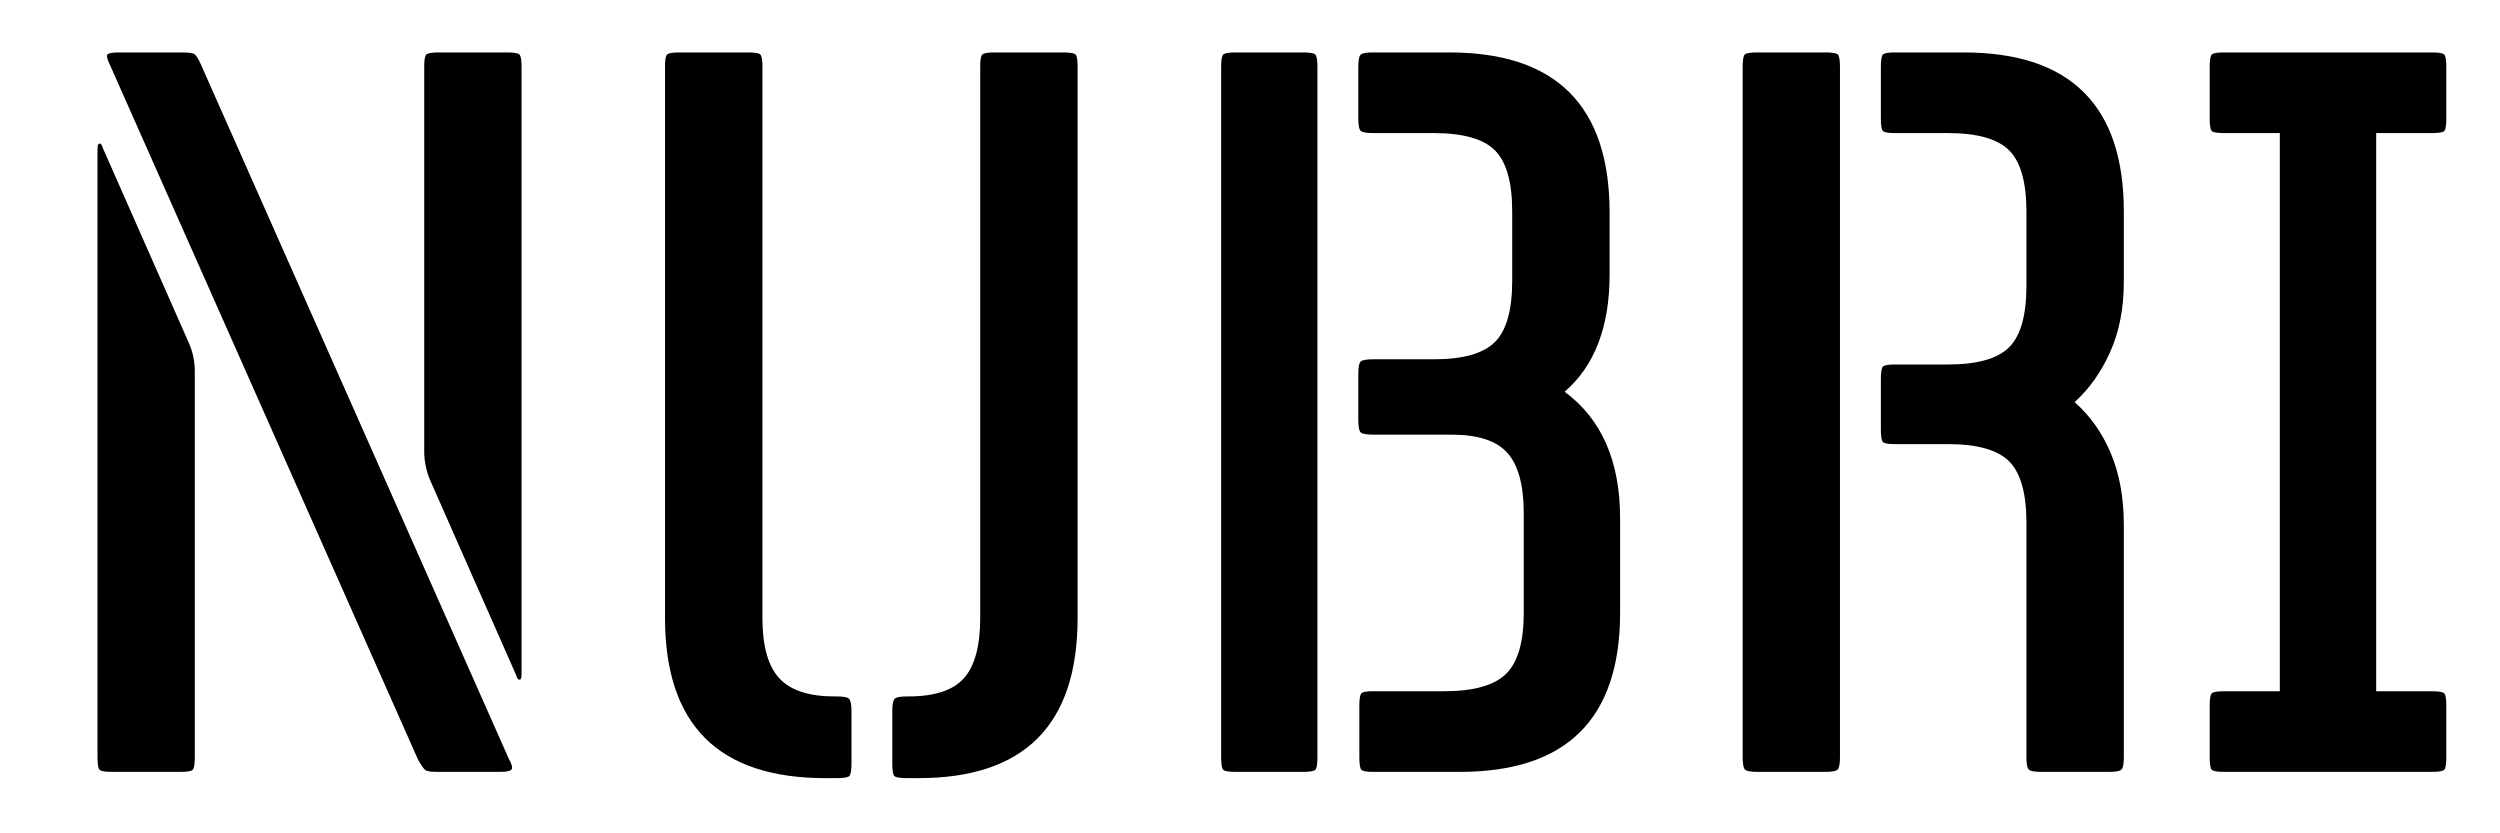
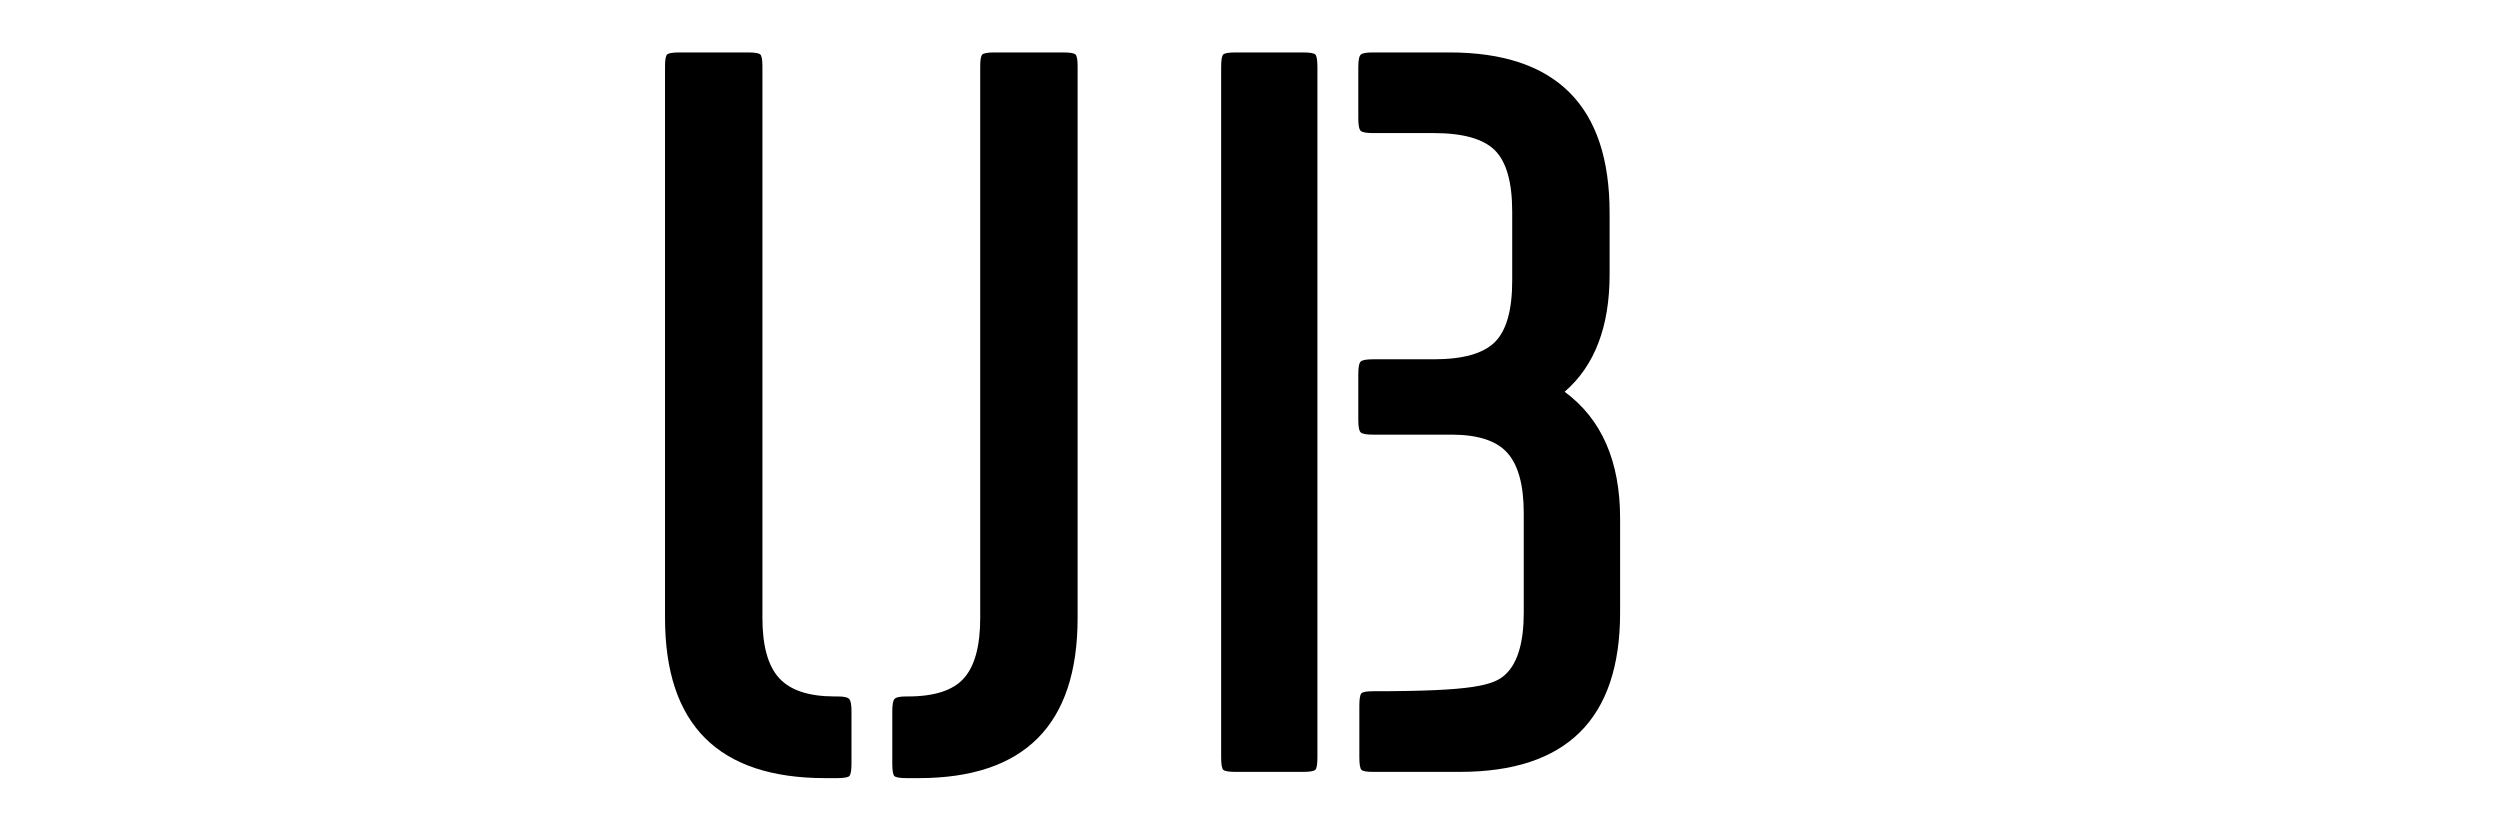
<svg xmlns="http://www.w3.org/2000/svg" version="1.2" preserveAspectRatio="xMidYMid meet" height="200" viewBox="0 0 450 150" zoomAndPan="magnify" width="600">
  <defs />
  <g id="7ec2f4b85d">
    <g style="fill:#000000;fill-opacity:1;">
      <g transform="translate(4.158, 138.938)">
-         <path d="M 28.281 0 L 16.016 0 C 14.766 0 14.016 -0.125 13.766 -0.375 C 13.516 -0.625 13.391 -1.379 13.391 -2.641 L 13.391 -112.156 C 13.391 -112.781 13.516 -113.094 13.766 -113.094 C 14.016 -113.094 14.203 -112.844 14.328 -112.344 L 29.969 -76.906 C 30.594 -75.395 30.906 -73.758 30.906 -72 L 30.906 -2.641 C 30.906 -1.379 30.781 -0.625 30.531 -0.375 C 30.281 -0.125 29.531 0 28.281 0 Z M 85.766 0 L 74.641 0 C 73.516 0 72.789 -0.094 72.469 -0.281 C 72.156 -0.469 71.688 -1.129 71.062 -2.266 L 15.641 -127.234 C 15.141 -128.242 14.984 -128.875 15.172 -129.125 C 15.359 -129.375 16.082 -129.5 17.344 -129.5 L 28.469 -129.5 C 29.719 -129.5 30.5 -129.406 30.812 -129.219 C 31.133 -129.031 31.547 -128.367 32.047 -127.234 L 87.469 -2.266 C 87.969 -1.379 88.125 -0.781 87.938 -0.469 C 87.75 -0.156 87.023 0 85.766 0 Z M 88.781 -17.344 L 73.141 -52.781 C 72.516 -54.414 72.203 -56.051 72.203 -57.688 L 72.203 -127.047 C 72.203 -128.18 72.328 -128.875 72.578 -129.125 C 72.828 -129.375 73.578 -129.5 74.828 -129.5 L 87.094 -129.5 C 88.344 -129.5 89.094 -129.375 89.344 -129.125 C 89.594 -128.875 89.719 -128.18 89.719 -127.047 L 89.719 -17.531 C 89.719 -16.906 89.594 -16.594 89.344 -16.594 C 89.094 -16.594 88.906 -16.844 88.781 -17.344 Z M 88.781 -17.344" style="stroke:none" />
-       </g>
+         </g>
    </g>
    <g style="fill:#000000;fill-opacity:1;">
      <g transform="translate(107.267, 138.938)">
        <path d="M 43.359 1.125 L 41.281 1.125 C 22.051 1.125 12.438 -8.484 12.438 -27.703 L 12.438 -127.047 C 12.438 -128.18 12.562 -128.875 12.812 -129.125 C 13.062 -129.375 13.816 -129.5 15.078 -129.5 L 27.328 -129.5 C 28.586 -129.5 29.344 -129.375 29.594 -129.125 C 29.844 -128.875 29.969 -128.18 29.969 -127.047 L 29.969 -27.703 C 29.969 -22.68 30.973 -19.07 32.984 -16.875 C 34.992 -14.676 38.328 -13.578 42.984 -13.578 L 43.547 -13.578 C 44.672 -13.578 45.359 -13.414 45.609 -13.094 C 45.867 -12.781 46 -12.062 46 -10.938 L 46 -1.516 C 46 -0.254 45.867 0.5 45.609 0.75 C 45.359 1 44.609 1.125 43.359 1.125 Z M 53.344 -1.516 L 53.344 -10.938 C 53.344 -12.062 53.469 -12.781 53.719 -13.094 C 53.969 -13.414 54.66 -13.578 55.797 -13.578 L 56.172 -13.578 C 60.953 -13.578 64.312 -14.676 66.25 -16.875 C 68.195 -19.07 69.172 -22.68 69.172 -27.703 L 69.172 -127.047 C 69.172 -128.18 69.297 -128.875 69.547 -129.125 C 69.805 -129.375 70.562 -129.5 71.812 -129.5 L 84.078 -129.5 C 85.328 -129.5 86.078 -129.375 86.328 -129.125 C 86.578 -128.875 86.703 -128.18 86.703 -127.047 L 86.703 -27.703 C 86.703 -8.484 77.156 1.125 58.062 1.125 L 55.984 1.125 C 54.723 1.125 53.969 1 53.719 0.75 C 53.469 0.5 53.344 -0.254 53.344 -1.516 Z M 53.344 -1.516" style="stroke:none" />
      </g>
    </g>
    <g style="fill:#000000;fill-opacity:1;">
      <g transform="translate(206.416, 138.938)">
-         <path d="M 28.094 0 L 16.016 0 C 14.766 0 14.016 -0.125 13.766 -0.375 C 13.516 -0.625 13.391 -1.379 13.391 -2.641 L 13.391 -126.859 C 13.391 -128.117 13.516 -128.875 13.766 -129.125 C 14.016 -129.375 14.766 -129.5 16.016 -129.5 L 28.094 -129.5 C 29.344 -129.5 30.094 -129.375 30.344 -129.125 C 30.594 -128.875 30.719 -128.117 30.719 -126.859 L 30.719 -2.641 C 30.719 -1.379 30.594 -0.625 30.344 -0.375 C 30.094 -0.125 29.344 0 28.094 0 Z M 40.719 -14.516 L 53.531 -14.516 C 58.812 -14.516 62.52 -15.551 64.656 -17.625 C 66.789 -19.695 67.859 -23.375 67.859 -28.656 L 67.859 -46.562 C 67.859 -51.582 66.883 -55.191 64.938 -57.391 C 62.988 -59.598 59.629 -60.703 54.859 -60.703 L 40.719 -60.703 C 39.582 -60.703 38.859 -60.828 38.547 -61.078 C 38.234 -61.328 38.078 -62.082 38.078 -63.344 L 38.078 -71.625 C 38.078 -72.883 38.234 -73.641 38.547 -73.891 C 38.859 -74.141 39.582 -74.266 40.719 -74.266 L 51.656 -74.266 C 56.926 -74.266 60.598 -75.301 62.672 -77.375 C 64.742 -79.445 65.781 -83.125 65.781 -88.406 L 65.781 -100.844 C 65.781 -106.125 64.742 -109.801 62.672 -111.875 C 60.598 -113.945 56.926 -114.984 51.656 -114.984 L 40.719 -114.984 C 39.582 -114.984 38.859 -115.109 38.547 -115.359 C 38.234 -115.609 38.078 -116.363 38.078 -117.625 L 38.078 -126.859 C 38.078 -128.117 38.234 -128.875 38.547 -129.125 C 38.859 -129.375 39.582 -129.5 40.719 -129.5 L 54.469 -129.5 C 73.695 -129.5 83.312 -119.883 83.312 -100.656 L 83.312 -89.531 C 83.312 -80.113 80.613 -73.078 75.219 -68.422 C 81.875 -63.523 85.203 -55.922 85.203 -45.609 L 85.203 -28.656 C 85.203 -9.551 75.586 0 56.359 0 L 40.719 0 C 39.582 0 38.891 -0.125 38.641 -0.375 C 38.391 -0.625 38.266 -1.379 38.266 -2.641 L 38.266 -11.875 C 38.266 -13.133 38.391 -13.891 38.641 -14.141 C 38.891 -14.391 39.582 -14.516 40.719 -14.516 Z M 40.719 -14.516" style="stroke:none" />
+         <path d="M 28.094 0 L 16.016 0 C 14.766 0 14.016 -0.125 13.766 -0.375 C 13.516 -0.625 13.391 -1.379 13.391 -2.641 L 13.391 -126.859 C 13.391 -128.117 13.516 -128.875 13.766 -129.125 C 14.016 -129.375 14.766 -129.5 16.016 -129.5 L 28.094 -129.5 C 29.344 -129.5 30.094 -129.375 30.344 -129.125 C 30.594 -128.875 30.719 -128.117 30.719 -126.859 L 30.719 -2.641 C 30.719 -1.379 30.594 -0.625 30.344 -0.375 C 30.094 -0.125 29.344 0 28.094 0 Z M 40.719 -14.516 C 58.812 -14.516 62.52 -15.551 64.656 -17.625 C 66.789 -19.695 67.859 -23.375 67.859 -28.656 L 67.859 -46.562 C 67.859 -51.582 66.883 -55.191 64.938 -57.391 C 62.988 -59.598 59.629 -60.703 54.859 -60.703 L 40.719 -60.703 C 39.582 -60.703 38.859 -60.828 38.547 -61.078 C 38.234 -61.328 38.078 -62.082 38.078 -63.344 L 38.078 -71.625 C 38.078 -72.883 38.234 -73.641 38.547 -73.891 C 38.859 -74.141 39.582 -74.266 40.719 -74.266 L 51.656 -74.266 C 56.926 -74.266 60.598 -75.301 62.672 -77.375 C 64.742 -79.445 65.781 -83.125 65.781 -88.406 L 65.781 -100.844 C 65.781 -106.125 64.742 -109.801 62.672 -111.875 C 60.598 -113.945 56.926 -114.984 51.656 -114.984 L 40.719 -114.984 C 39.582 -114.984 38.859 -115.109 38.547 -115.359 C 38.234 -115.609 38.078 -116.363 38.078 -117.625 L 38.078 -126.859 C 38.078 -128.117 38.234 -128.875 38.547 -129.125 C 38.859 -129.375 39.582 -129.5 40.719 -129.5 L 54.469 -129.5 C 73.695 -129.5 83.312 -119.883 83.312 -100.656 L 83.312 -89.531 C 83.312 -80.113 80.613 -73.078 75.219 -68.422 C 81.875 -63.523 85.203 -55.922 85.203 -45.609 L 85.203 -28.656 C 85.203 -9.551 75.586 0 56.359 0 L 40.719 0 C 39.582 0 38.891 -0.125 38.641 -0.375 C 38.391 -0.625 38.266 -1.379 38.266 -2.641 L 38.266 -11.875 C 38.266 -13.133 38.391 -13.891 38.641 -14.141 C 38.891 -14.391 39.582 -14.516 40.719 -14.516 Z M 40.719 -14.516" style="stroke:none" />
      </g>
    </g>
    <g style="fill:#000000;fill-opacity:1;">
      <g transform="translate(300.288, 138.938)">
-         <path d="M 38.266 -61.641 L 38.266 -70.688 C 38.266 -71.945 38.391 -72.703 38.641 -72.953 C 38.891 -73.203 39.582 -73.328 40.719 -73.328 L 50.328 -73.328 C 55.609 -73.328 59.285 -74.363 61.359 -76.438 C 63.43 -78.508 64.469 -82.188 64.469 -87.469 L 64.469 -100.844 C 64.469 -106.125 63.43 -109.801 61.359 -111.875 C 59.285 -113.945 55.609 -114.984 50.328 -114.984 L 40.719 -114.984 C 39.582 -114.984 38.891 -115.109 38.641 -115.359 C 38.391 -115.609 38.266 -116.363 38.266 -117.625 L 38.266 -126.859 C 38.266 -128.117 38.391 -128.875 38.641 -129.125 C 38.891 -129.375 39.582 -129.5 40.719 -129.5 L 53.156 -129.5 C 72.383 -129.5 82 -119.945 82 -100.844 L 82 -88.219 C 82 -83.445 81.18 -79.238 79.547 -75.594 C 77.91 -71.945 75.773 -68.93 73.141 -66.547 C 75.898 -64.148 78.066 -61.098 79.641 -57.391 C 81.211 -53.691 82 -49.391 82 -44.484 L 82 -2.641 C 82 -1.504 81.875 -0.781 81.625 -0.469 C 81.375 -0.156 80.617 0 79.359 0 L 67.109 0 C 65.848 0 65.094 -0.156 64.844 -0.469 C 64.594 -0.781 64.469 -1.504 64.469 -2.641 L 64.469 -44.859 C 64.469 -50.141 63.43 -53.816 61.359 -55.891 C 59.285 -57.961 55.609 -59 50.328 -59 L 40.719 -59 C 39.582 -59 38.891 -59.125 38.641 -59.375 C 38.391 -59.625 38.266 -60.379 38.266 -61.641 Z M 13.391 -2.641 L 13.391 -126.859 C 13.391 -128.117 13.516 -128.875 13.766 -129.125 C 14.016 -129.375 14.766 -129.5 16.016 -129.5 L 28.281 -129.5 C 29.531 -129.5 30.281 -129.375 30.531 -129.125 C 30.781 -128.875 30.906 -128.117 30.906 -126.859 L 30.906 -2.641 C 30.906 -1.504 30.781 -0.781 30.531 -0.469 C 30.281 -0.156 29.531 0 28.281 0 L 16.016 0 C 14.766 0 14.016 -0.156 13.766 -0.469 C 13.516 -0.781 13.391 -1.504 13.391 -2.641 Z M 13.391 -2.641" style="stroke:none" />
-       </g>
+         </g>
    </g>
    <g style="fill:#000000;fill-opacity:1;">
      <g transform="translate(392.275, 138.938)">
-         <path d="M 5.469 -117.625 L 5.469 -126.859 C 5.469 -128.117 5.594 -128.875 5.844 -129.125 C 6.094 -129.375 6.848 -129.5 8.109 -129.5 L 45.422 -129.5 C 46.68 -129.5 47.438 -129.375 47.688 -129.125 C 47.938 -128.875 48.062 -128.117 48.062 -126.859 L 48.062 -117.625 C 48.062 -116.363 47.938 -115.609 47.688 -115.359 C 47.438 -115.109 46.68 -114.984 45.422 -114.984 L 35.438 -114.984 L 35.438 -14.516 L 45.422 -14.516 C 46.68 -14.516 47.438 -14.391 47.688 -14.141 C 47.938 -13.891 48.062 -13.133 48.062 -11.875 L 48.062 -2.641 C 48.062 -1.379 47.938 -0.625 47.688 -0.375 C 47.438 -0.125 46.68 0 45.422 0 L 8.109 0 C 6.848 0 6.094 -0.125 5.844 -0.375 C 5.594 -0.625 5.469 -1.379 5.469 -2.641 L 5.469 -11.875 C 5.469 -13.133 5.594 -13.891 5.844 -14.141 C 6.094 -14.391 6.848 -14.516 8.109 -14.516 L 18.094 -14.516 L 18.094 -114.984 L 8.109 -114.984 C 6.848 -114.984 6.094 -115.109 5.844 -115.359 C 5.594 -115.609 5.469 -116.363 5.469 -117.625 Z M 5.469 -117.625" style="stroke:none" />
-       </g>
+         </g>
    </g>
  </g>
</svg>